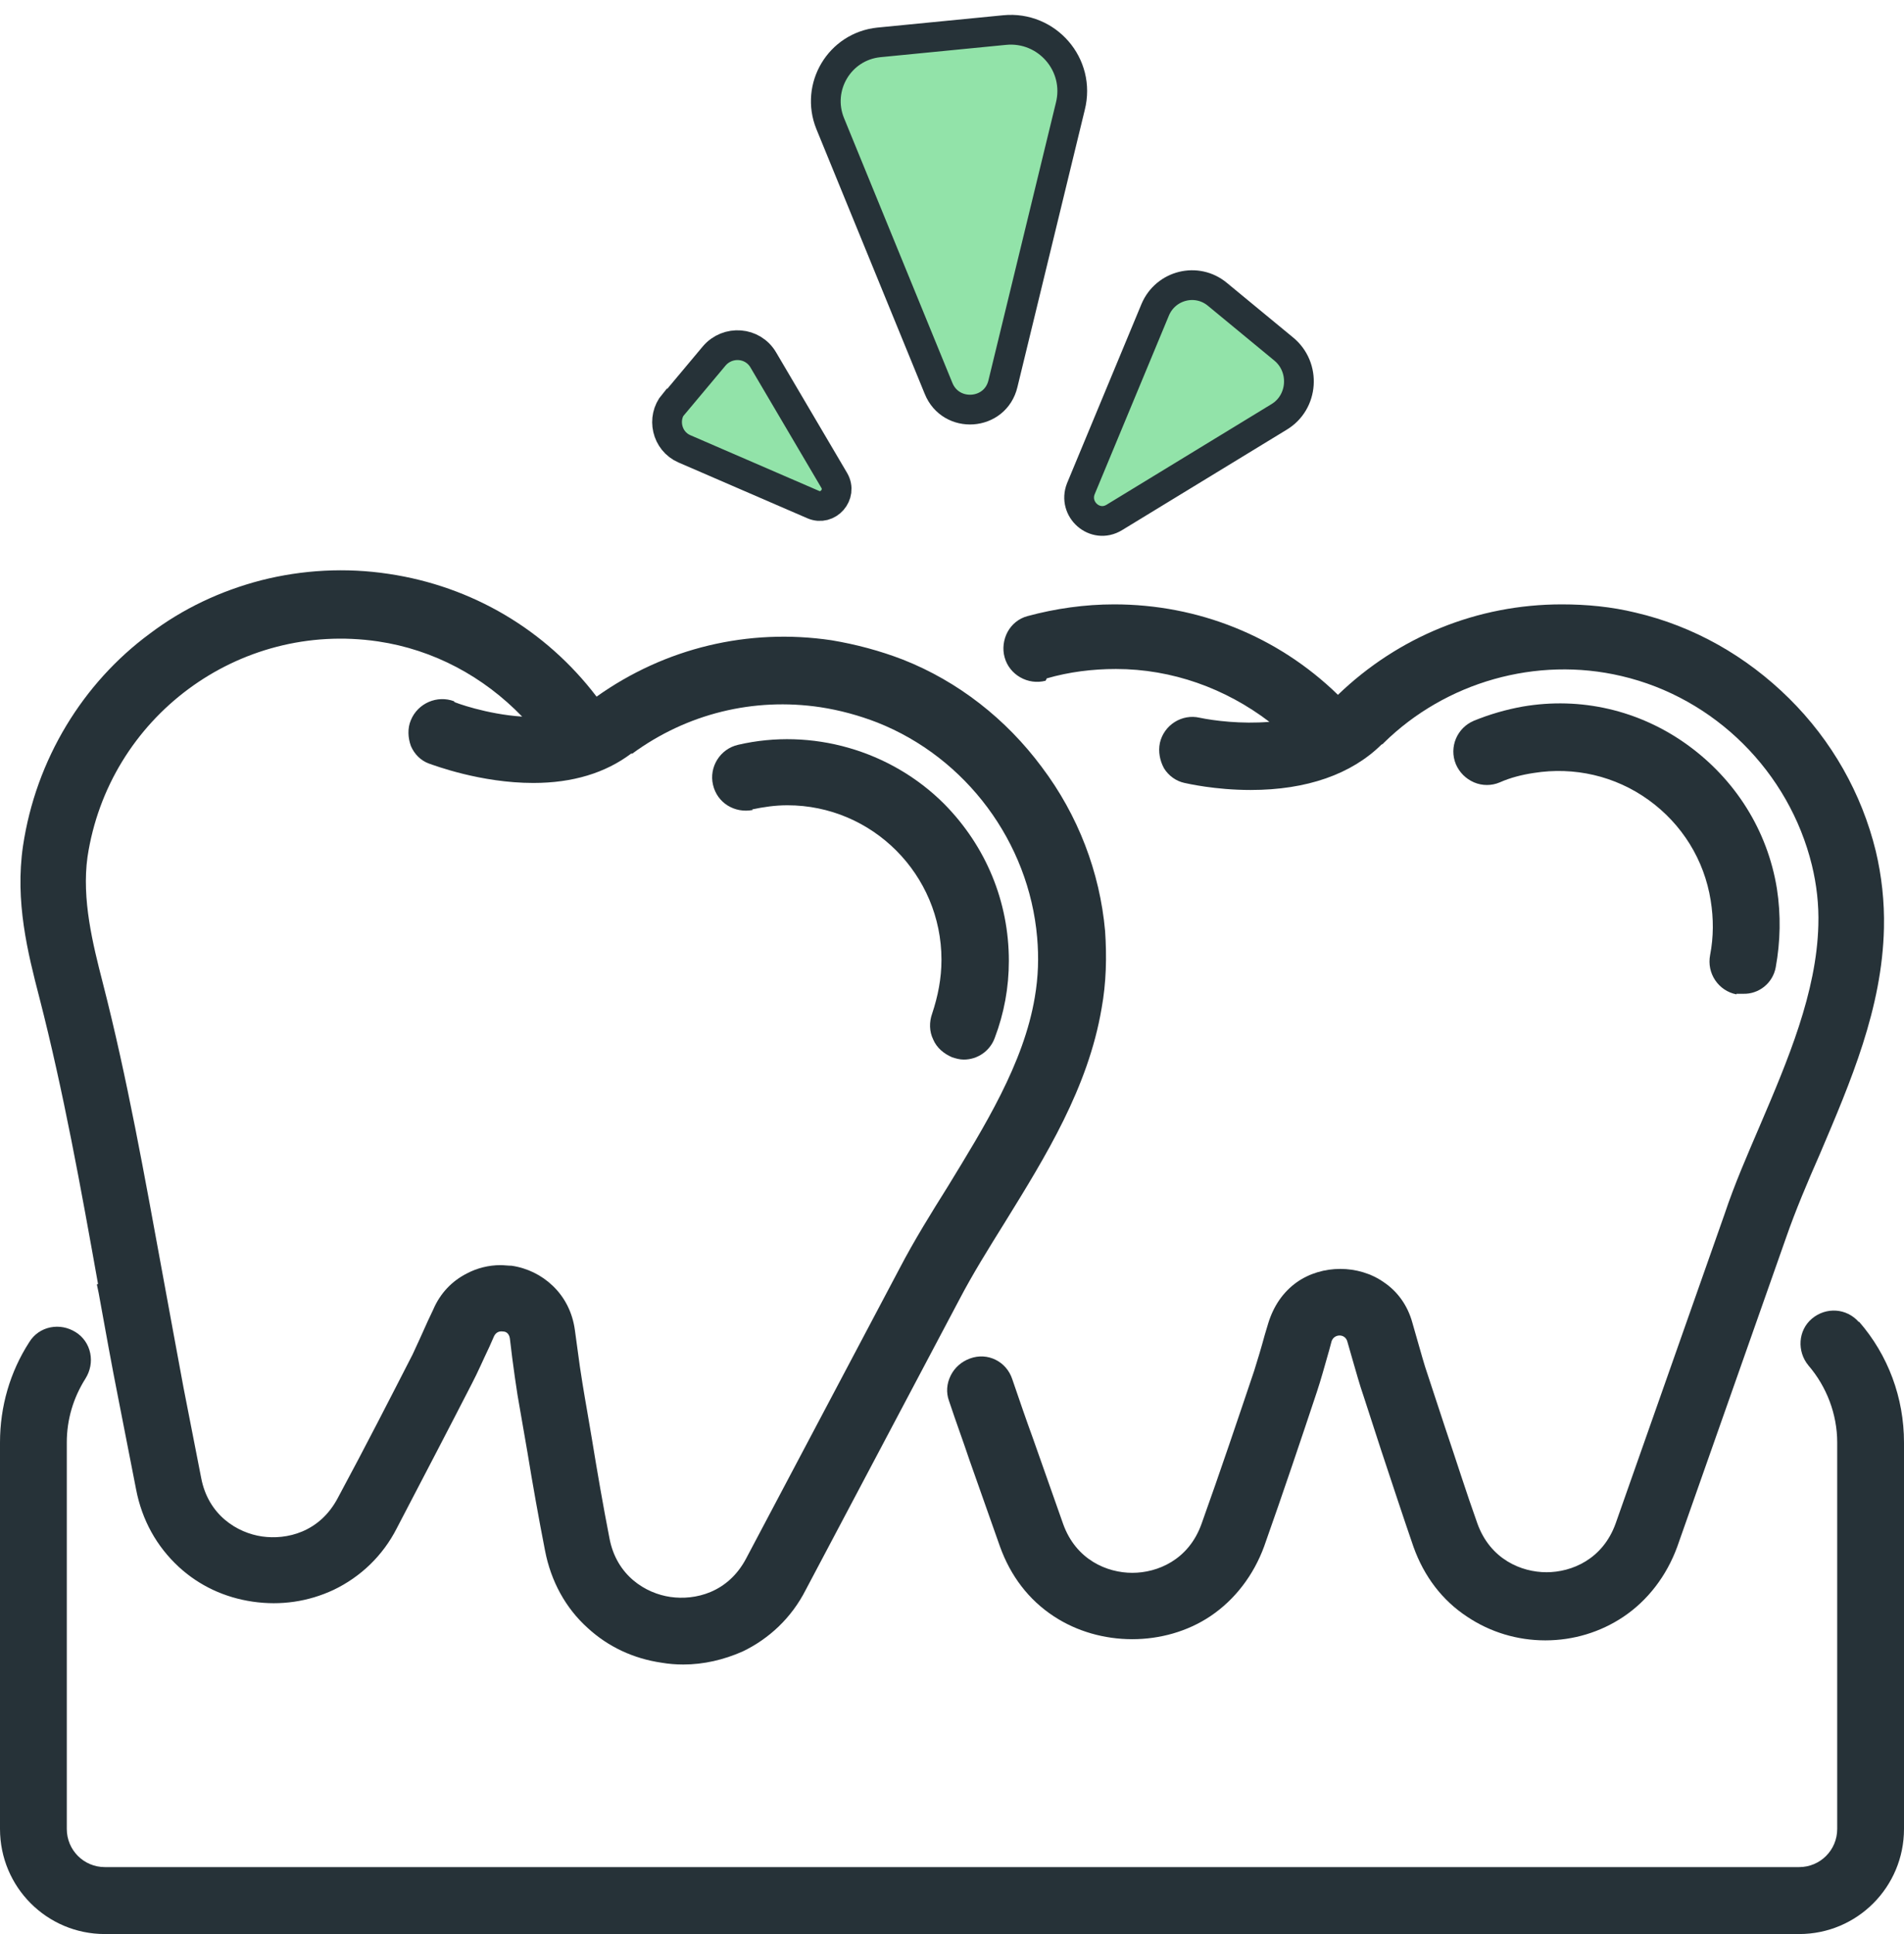
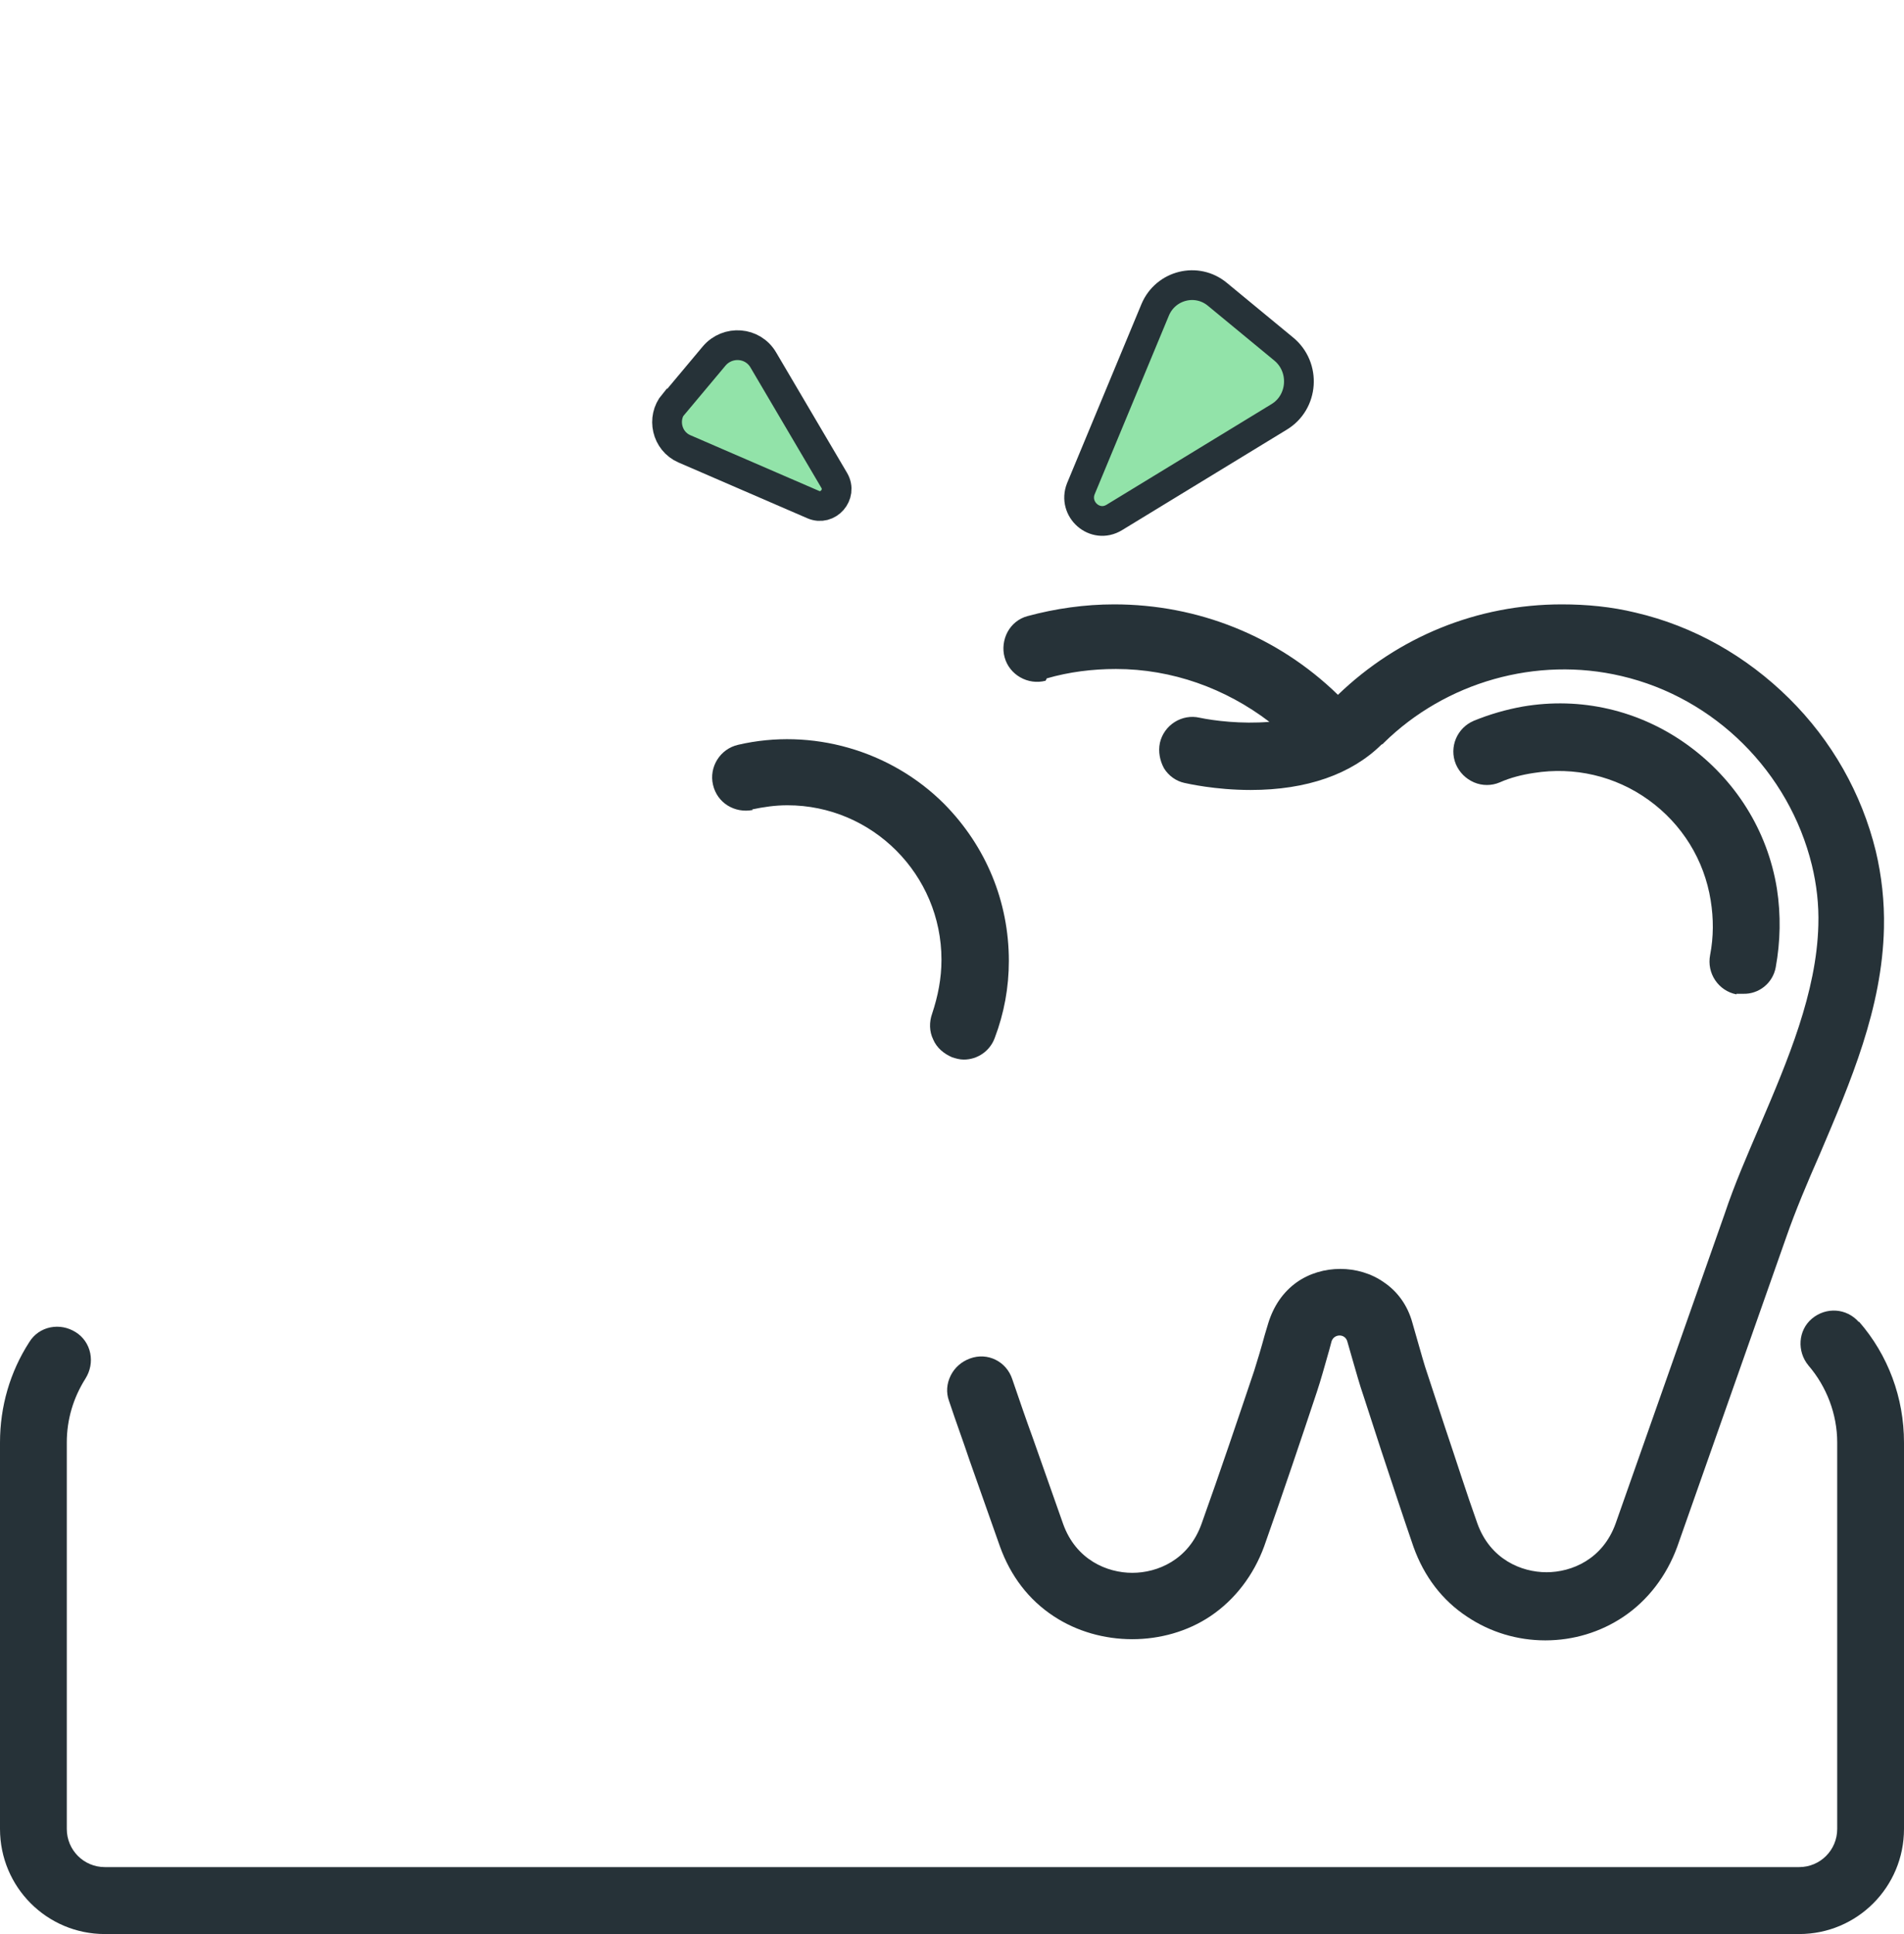
<svg xmlns="http://www.w3.org/2000/svg" width="64" height="65" viewBox="0 0 64 65" fill="none">
  <path d="M62.484 44.434C62.07 43.96 61.381 43.92 60.908 44.315C60.436 44.71 60.396 45.42 60.79 45.894C61.401 46.605 61.755 47.532 61.755 48.48V61.467C61.755 62.178 61.184 62.75 60.475 62.75H3.525C2.816 62.75 2.245 62.178 2.245 61.467V48.48C2.245 47.71 2.462 46.98 2.875 46.328C3.033 46.072 3.092 45.776 3.033 45.48C2.974 45.184 2.796 44.927 2.54 44.769C2.284 44.611 1.989 44.552 1.694 44.611C1.398 44.67 1.142 44.848 0.985 45.105C0.335 46.111 0 47.276 0 48.48V61.467C0 63.421 1.575 65 3.525 65H60.475C62.425 65 64 63.421 64 61.467V48.48C64 46.98 63.468 45.539 62.484 44.414V44.434Z" fill="#263238" />
  <path d="M35.186 22.799C35.934 22.582 36.722 22.484 37.51 22.484C39.4 22.484 41.192 23.135 42.669 24.26C41.724 24.339 40.798 24.221 40.326 24.122C39.735 23.984 39.125 24.359 38.987 24.971C38.928 25.267 38.987 25.563 39.125 25.819C39.282 26.076 39.538 26.254 39.814 26.313C39.912 26.333 40.838 26.55 42.039 26.55C43.929 26.55 45.426 26.017 46.43 25.03C46.45 25.01 46.489 25.01 46.509 24.971C48.597 22.918 51.649 22.049 54.504 22.721C57.635 23.451 60.136 25.938 60.904 29.076C61.062 29.727 61.141 30.399 61.121 31.089C61.062 33.359 60.097 35.629 59.152 37.84C58.738 38.807 58.305 39.794 57.97 40.8L54.307 51.202C53.874 52.406 52.83 52.84 51.984 52.84C51.137 52.84 50.093 52.406 49.66 51.202C49.286 50.156 48.951 49.09 48.577 47.985L47.986 46.189C47.868 45.853 47.77 45.478 47.632 45.005L47.474 44.452C47.317 43.88 46.982 43.406 46.509 43.09C45.662 42.498 44.441 42.498 43.595 43.09C43.122 43.426 42.807 43.899 42.63 44.472L42.512 44.866C42.394 45.301 42.275 45.695 42.157 46.07C41.645 47.59 41.035 49.406 40.385 51.222C39.952 52.426 38.908 52.86 38.061 52.86C37.214 52.86 36.171 52.426 35.737 51.222L34.714 48.321C34.497 47.728 34.28 47.097 34.024 46.347C33.827 45.755 33.197 45.439 32.606 45.656C32.331 45.755 32.094 45.952 31.957 46.228C31.819 46.505 31.799 46.801 31.898 47.077C32.154 47.847 32.39 48.478 32.587 49.071L33.611 51.972C33.965 52.959 34.576 53.768 35.422 54.321C36.978 55.347 39.144 55.347 40.68 54.321C41.507 53.768 42.138 52.939 42.492 51.972C43.142 50.136 43.752 48.321 44.264 46.781C44.402 46.367 44.52 45.932 44.678 45.38L44.757 45.084C44.835 44.827 45.209 44.807 45.288 45.084L45.446 45.636C45.584 46.11 45.702 46.544 45.84 46.939L46.43 48.755C46.785 49.821 47.139 50.906 47.514 51.992C47.868 52.979 48.478 53.788 49.325 54.341C50.093 54.854 50.999 55.13 51.944 55.13C52.889 55.13 53.795 54.854 54.563 54.341C55.39 53.788 56.02 52.959 56.375 51.992L60.038 41.59C60.353 40.682 60.747 39.754 61.18 38.767C62.204 36.359 63.267 33.892 63.326 31.188C63.346 30.3 63.248 29.431 63.051 28.602C62.578 26.668 61.574 24.892 60.136 23.471C58.699 22.049 56.926 21.043 54.977 20.589C54.169 20.392 53.342 20.312 52.496 20.312C49.66 20.312 47.002 21.398 44.973 23.352C42.945 21.378 40.267 20.312 37.451 20.312C36.466 20.312 35.481 20.451 34.536 20.707C34.241 20.786 34.005 20.984 33.867 21.24C33.729 21.497 33.69 21.813 33.768 22.089C33.926 22.681 34.556 23.036 35.147 22.878L35.186 22.799Z" fill="#263238" />
-   <path d="M3.256 43.17L3.315 43.447C3.531 44.631 3.748 45.855 3.984 47.039L4.575 50.059C4.772 51.085 5.264 51.973 6.013 52.664C6.702 53.296 7.549 53.691 8.494 53.829C9.439 53.967 10.365 53.829 11.211 53.434C12.117 53 12.866 52.289 13.338 51.361C14.244 49.624 15.13 47.927 15.859 46.506C16.056 46.131 16.233 45.716 16.45 45.263L16.607 44.907C16.666 44.789 16.765 44.73 16.902 44.749C17.04 44.749 17.119 44.848 17.139 44.986L17.218 45.638C17.277 46.091 17.336 46.506 17.395 46.881L17.73 48.815C17.907 49.901 18.104 51.006 18.32 52.111C18.517 53.138 19.01 54.046 19.758 54.717C20.447 55.349 21.294 55.743 22.239 55.881C22.475 55.921 22.712 55.941 22.968 55.941C23.657 55.941 24.326 55.783 24.957 55.506C25.863 55.072 26.611 54.362 27.083 53.434L32.243 43.683C32.696 42.815 33.227 41.966 33.779 41.078C35.157 38.848 36.575 36.558 37.028 33.893C37.186 33.025 37.205 32.157 37.146 31.288C36.969 29.314 36.24 27.4 35.019 25.781C33.818 24.163 32.203 22.899 30.352 22.169C29.584 21.873 28.777 21.656 27.95 21.518C25.154 21.103 22.357 21.774 20.053 23.413C18.34 21.163 15.859 19.702 13.062 19.287C11.625 19.07 10.168 19.149 8.77 19.505C7.411 19.86 6.15 20.452 5.028 21.301C3.906 22.13 2.96 23.176 2.232 24.38C1.483 25.623 0.991 26.985 0.774 28.426C0.499 30.301 0.932 32.018 1.326 33.538C2.133 36.676 2.724 39.953 3.295 43.151L3.256 43.17ZM15.268 23.57C14.697 23.353 14.047 23.63 13.811 24.202C13.693 24.479 13.712 24.794 13.811 25.071C13.929 25.347 14.146 25.564 14.421 25.663C14.598 25.722 16.154 26.314 17.927 26.314C19.246 26.314 20.349 25.979 21.215 25.327C21.215 25.327 21.235 25.327 21.255 25.327C23.086 23.985 25.331 23.432 27.576 23.768C28.226 23.867 28.875 24.044 29.486 24.281C32.479 25.465 34.586 28.308 34.862 31.505C34.921 32.176 34.901 32.828 34.783 33.518C34.409 35.749 33.09 37.861 31.849 39.894C31.317 40.742 30.727 41.69 30.234 42.637L25.075 52.388C24.464 53.533 23.362 53.789 22.535 53.671C21.707 53.552 20.723 52.96 20.486 51.697C20.27 50.592 20.073 49.447 19.896 48.361C19.797 47.749 19.679 47.118 19.581 46.506C19.522 46.151 19.462 45.736 19.403 45.282L19.325 44.71C19.246 44.118 18.99 43.605 18.576 43.21C18.202 42.854 17.73 42.618 17.198 42.539C17.08 42.539 16.942 42.519 16.824 42.519C16.43 42.519 16.036 42.618 15.701 42.795C15.189 43.052 14.795 43.466 14.559 44.019L14.382 44.394C14.205 44.789 14.027 45.184 13.87 45.519C13.141 46.94 12.275 48.638 11.349 50.355C10.739 51.5 9.636 51.756 8.809 51.638C7.982 51.519 6.997 50.927 6.761 49.664L6.17 46.644C5.934 45.381 5.698 44.078 5.461 42.795C4.87 39.578 4.28 36.242 3.453 33.025C3.118 31.722 2.744 30.222 2.941 28.801C3.65 24.103 8.021 20.866 12.708 21.557C14.579 21.834 16.253 22.741 17.552 24.084C16.351 24.005 15.288 23.61 15.268 23.59V23.57Z" fill="#263238" />
  <path d="M25.285 27.202C25.66 27.123 26.053 27.064 26.467 27.064C29.322 27.064 31.646 29.393 31.646 32.255C31.646 32.887 31.528 33.479 31.331 34.071C31.233 34.348 31.233 34.663 31.37 34.94C31.488 35.216 31.725 35.413 32.001 35.532C32.119 35.571 32.257 35.611 32.394 35.611C32.867 35.611 33.281 35.315 33.438 34.88C33.753 34.051 33.911 33.183 33.911 32.295C33.911 30.301 33.143 28.446 31.744 27.025C29.933 25.209 27.274 24.459 24.813 25.031C24.202 25.169 23.828 25.781 23.966 26.373C24.104 26.985 24.695 27.341 25.305 27.222L25.285 27.202Z" fill="#263238" />
  <path d="M58.369 33.399H58.586C59.117 33.419 59.59 33.044 59.688 32.511C59.846 31.642 59.865 30.754 59.728 29.866C59.413 27.912 58.33 26.195 56.715 25.03C55.1 23.866 53.131 23.412 51.181 23.747C50.63 23.846 50.078 24.004 49.547 24.221C48.976 24.458 48.7 25.109 48.936 25.682C49.054 25.958 49.271 26.175 49.547 26.294C49.822 26.412 50.138 26.412 50.413 26.294C50.768 26.136 51.161 26.037 51.555 25.978C52.914 25.761 54.292 26.076 55.415 26.886C56.538 27.695 57.286 28.899 57.502 30.261C57.601 30.873 57.601 31.485 57.483 32.096C57.364 32.708 57.758 33.3 58.369 33.419V33.399Z" fill="#263238" />
-   <path d="M29.538 1.425L33.772 1.01C35.19 0.872 36.332 2.175 35.977 3.576L33.713 12.892C33.457 13.978 31.96 14.077 31.547 13.05L27.904 4.148C27.411 2.925 28.219 1.563 29.538 1.425Z" fill="#92E3A9" stroke="#263238" stroke-miterlimit="10" />
  <path d="M40.92 9.891L43.146 11.727C43.894 12.338 43.815 13.523 42.988 14.016L37.455 17.391C36.805 17.786 36.056 17.115 36.332 16.424L38.833 10.404C39.188 9.575 40.231 9.319 40.92 9.891Z" fill="#92E3A9" stroke="#263238" stroke-miterlimit="10" />
  <path d="M22.667 13.563L24.006 11.964C24.459 11.431 25.306 11.49 25.66 12.102L28.043 16.148C28.319 16.622 27.826 17.175 27.334 16.958L23.002 15.083C22.411 14.826 22.234 14.056 22.647 13.563H22.667Z" fill="#92E3A9" stroke="#263238" stroke-miterlimit="10" />
</svg>